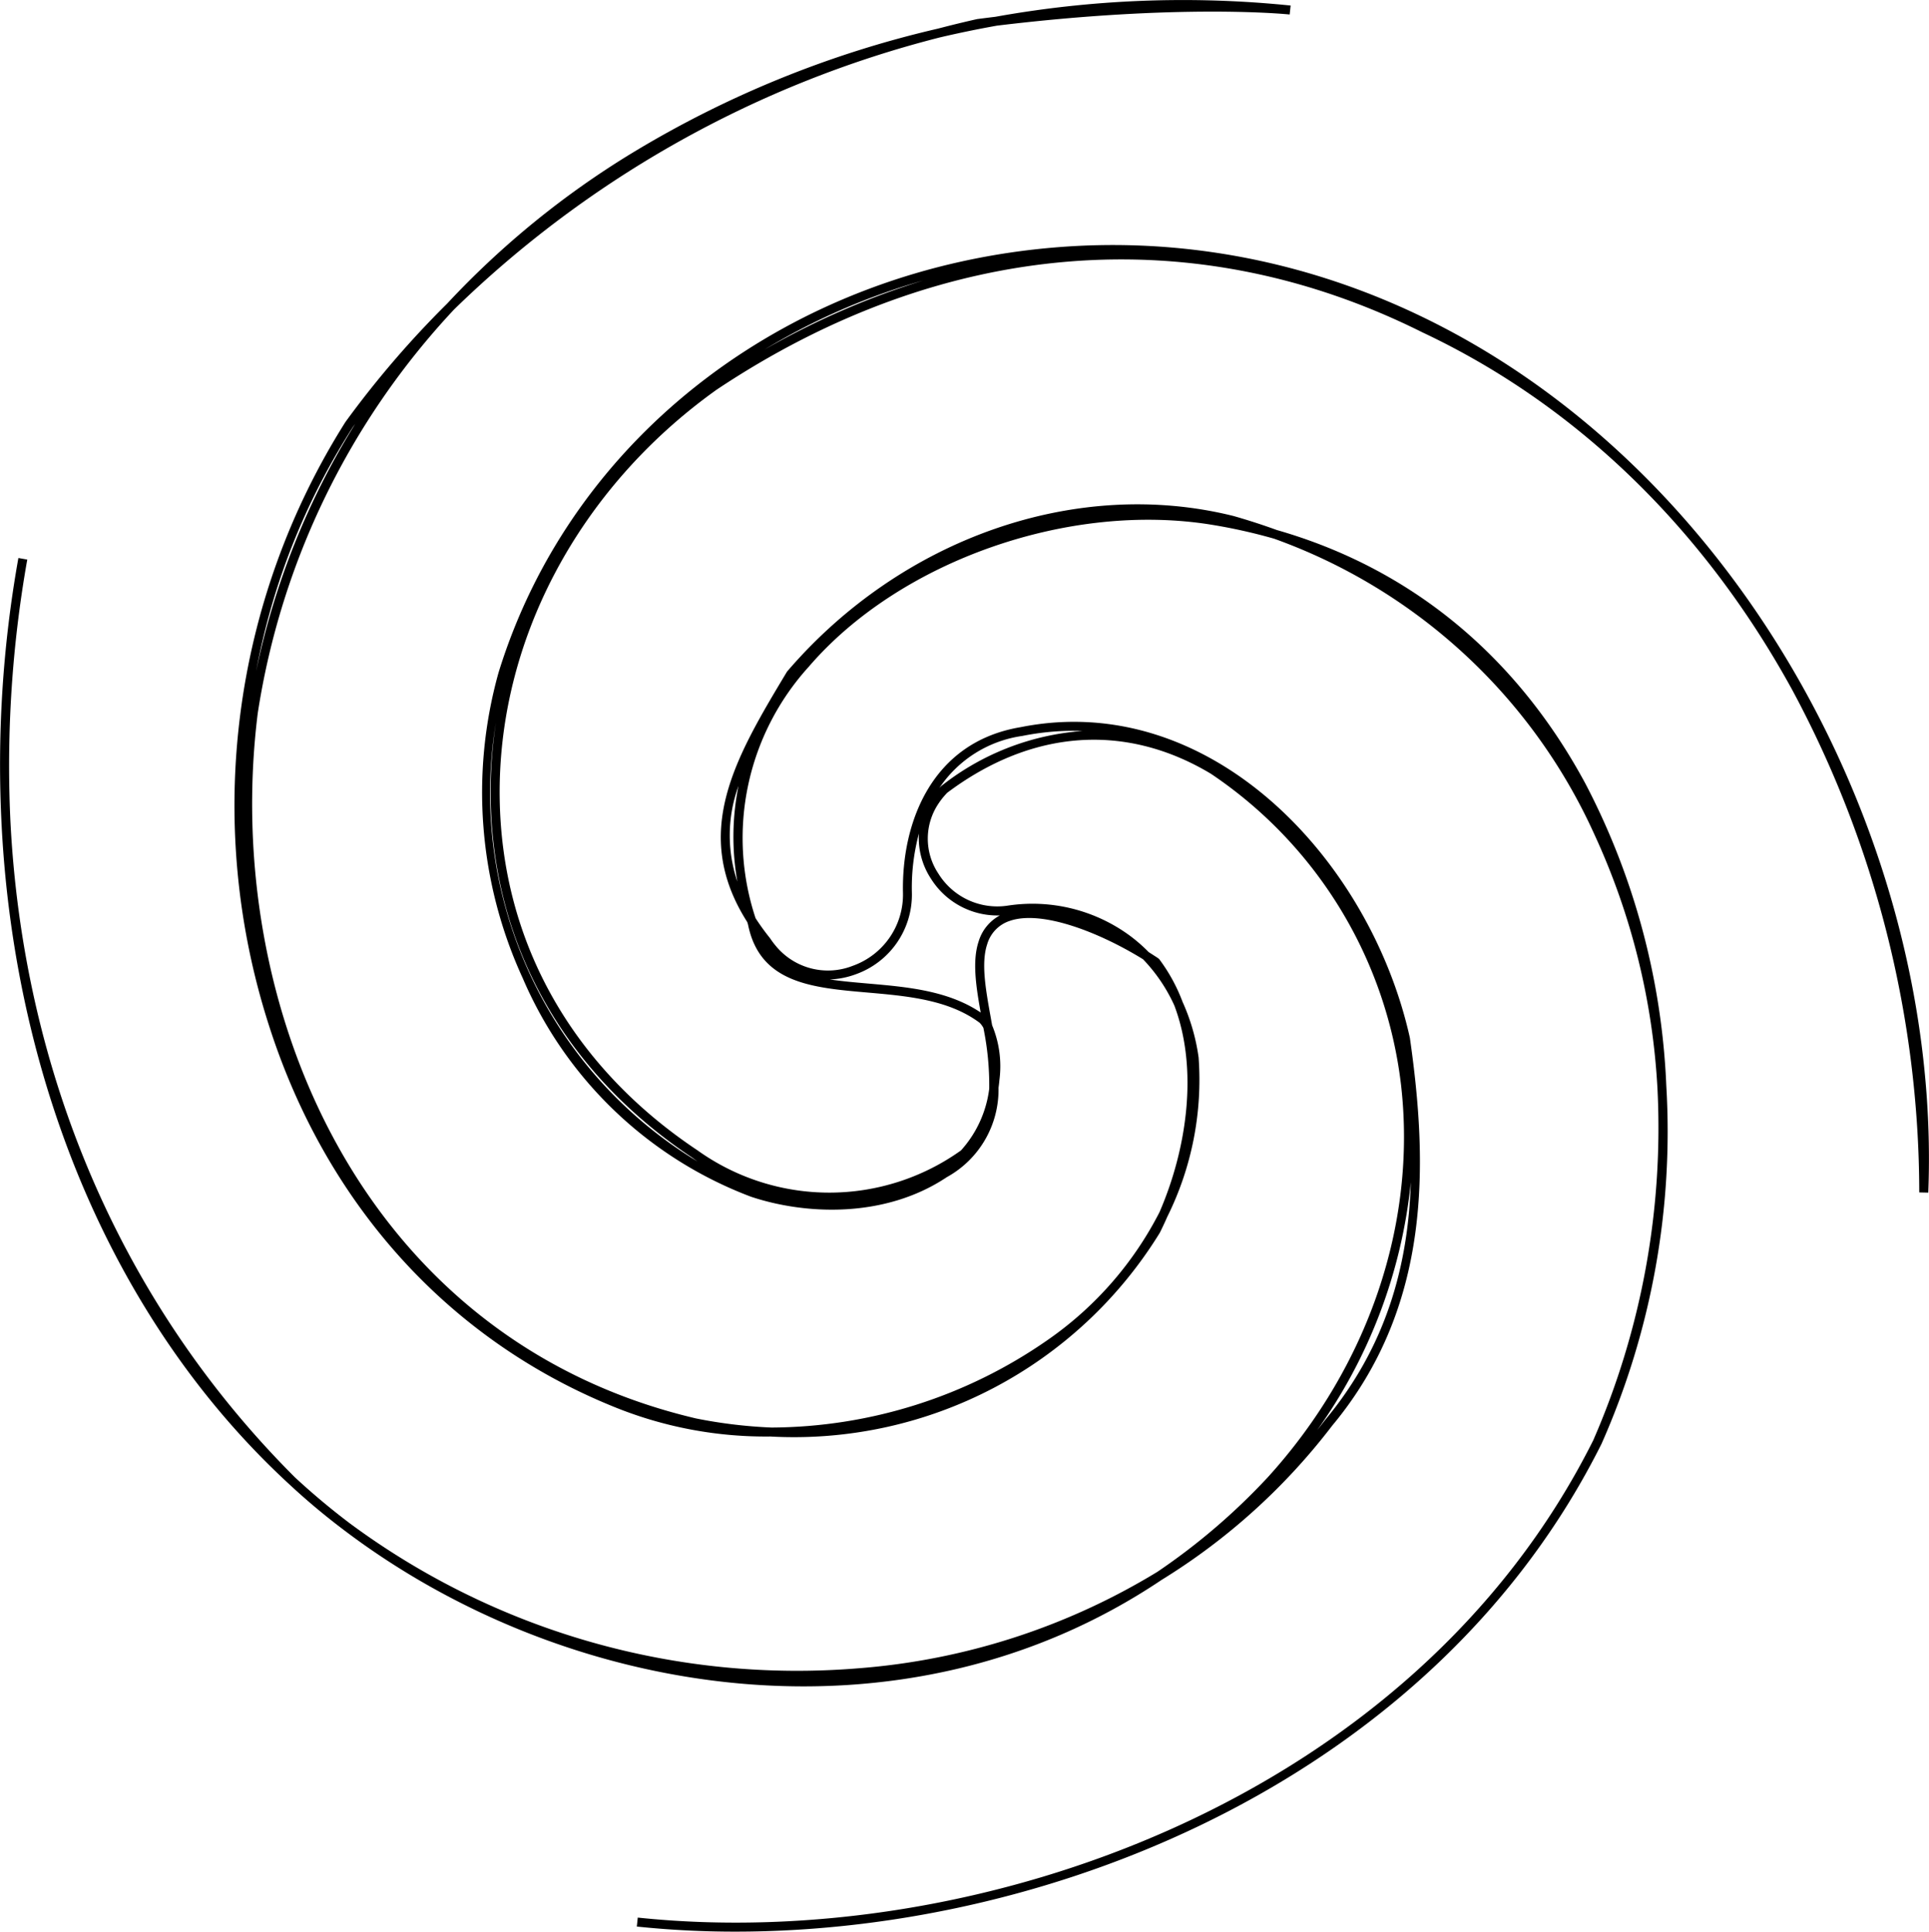
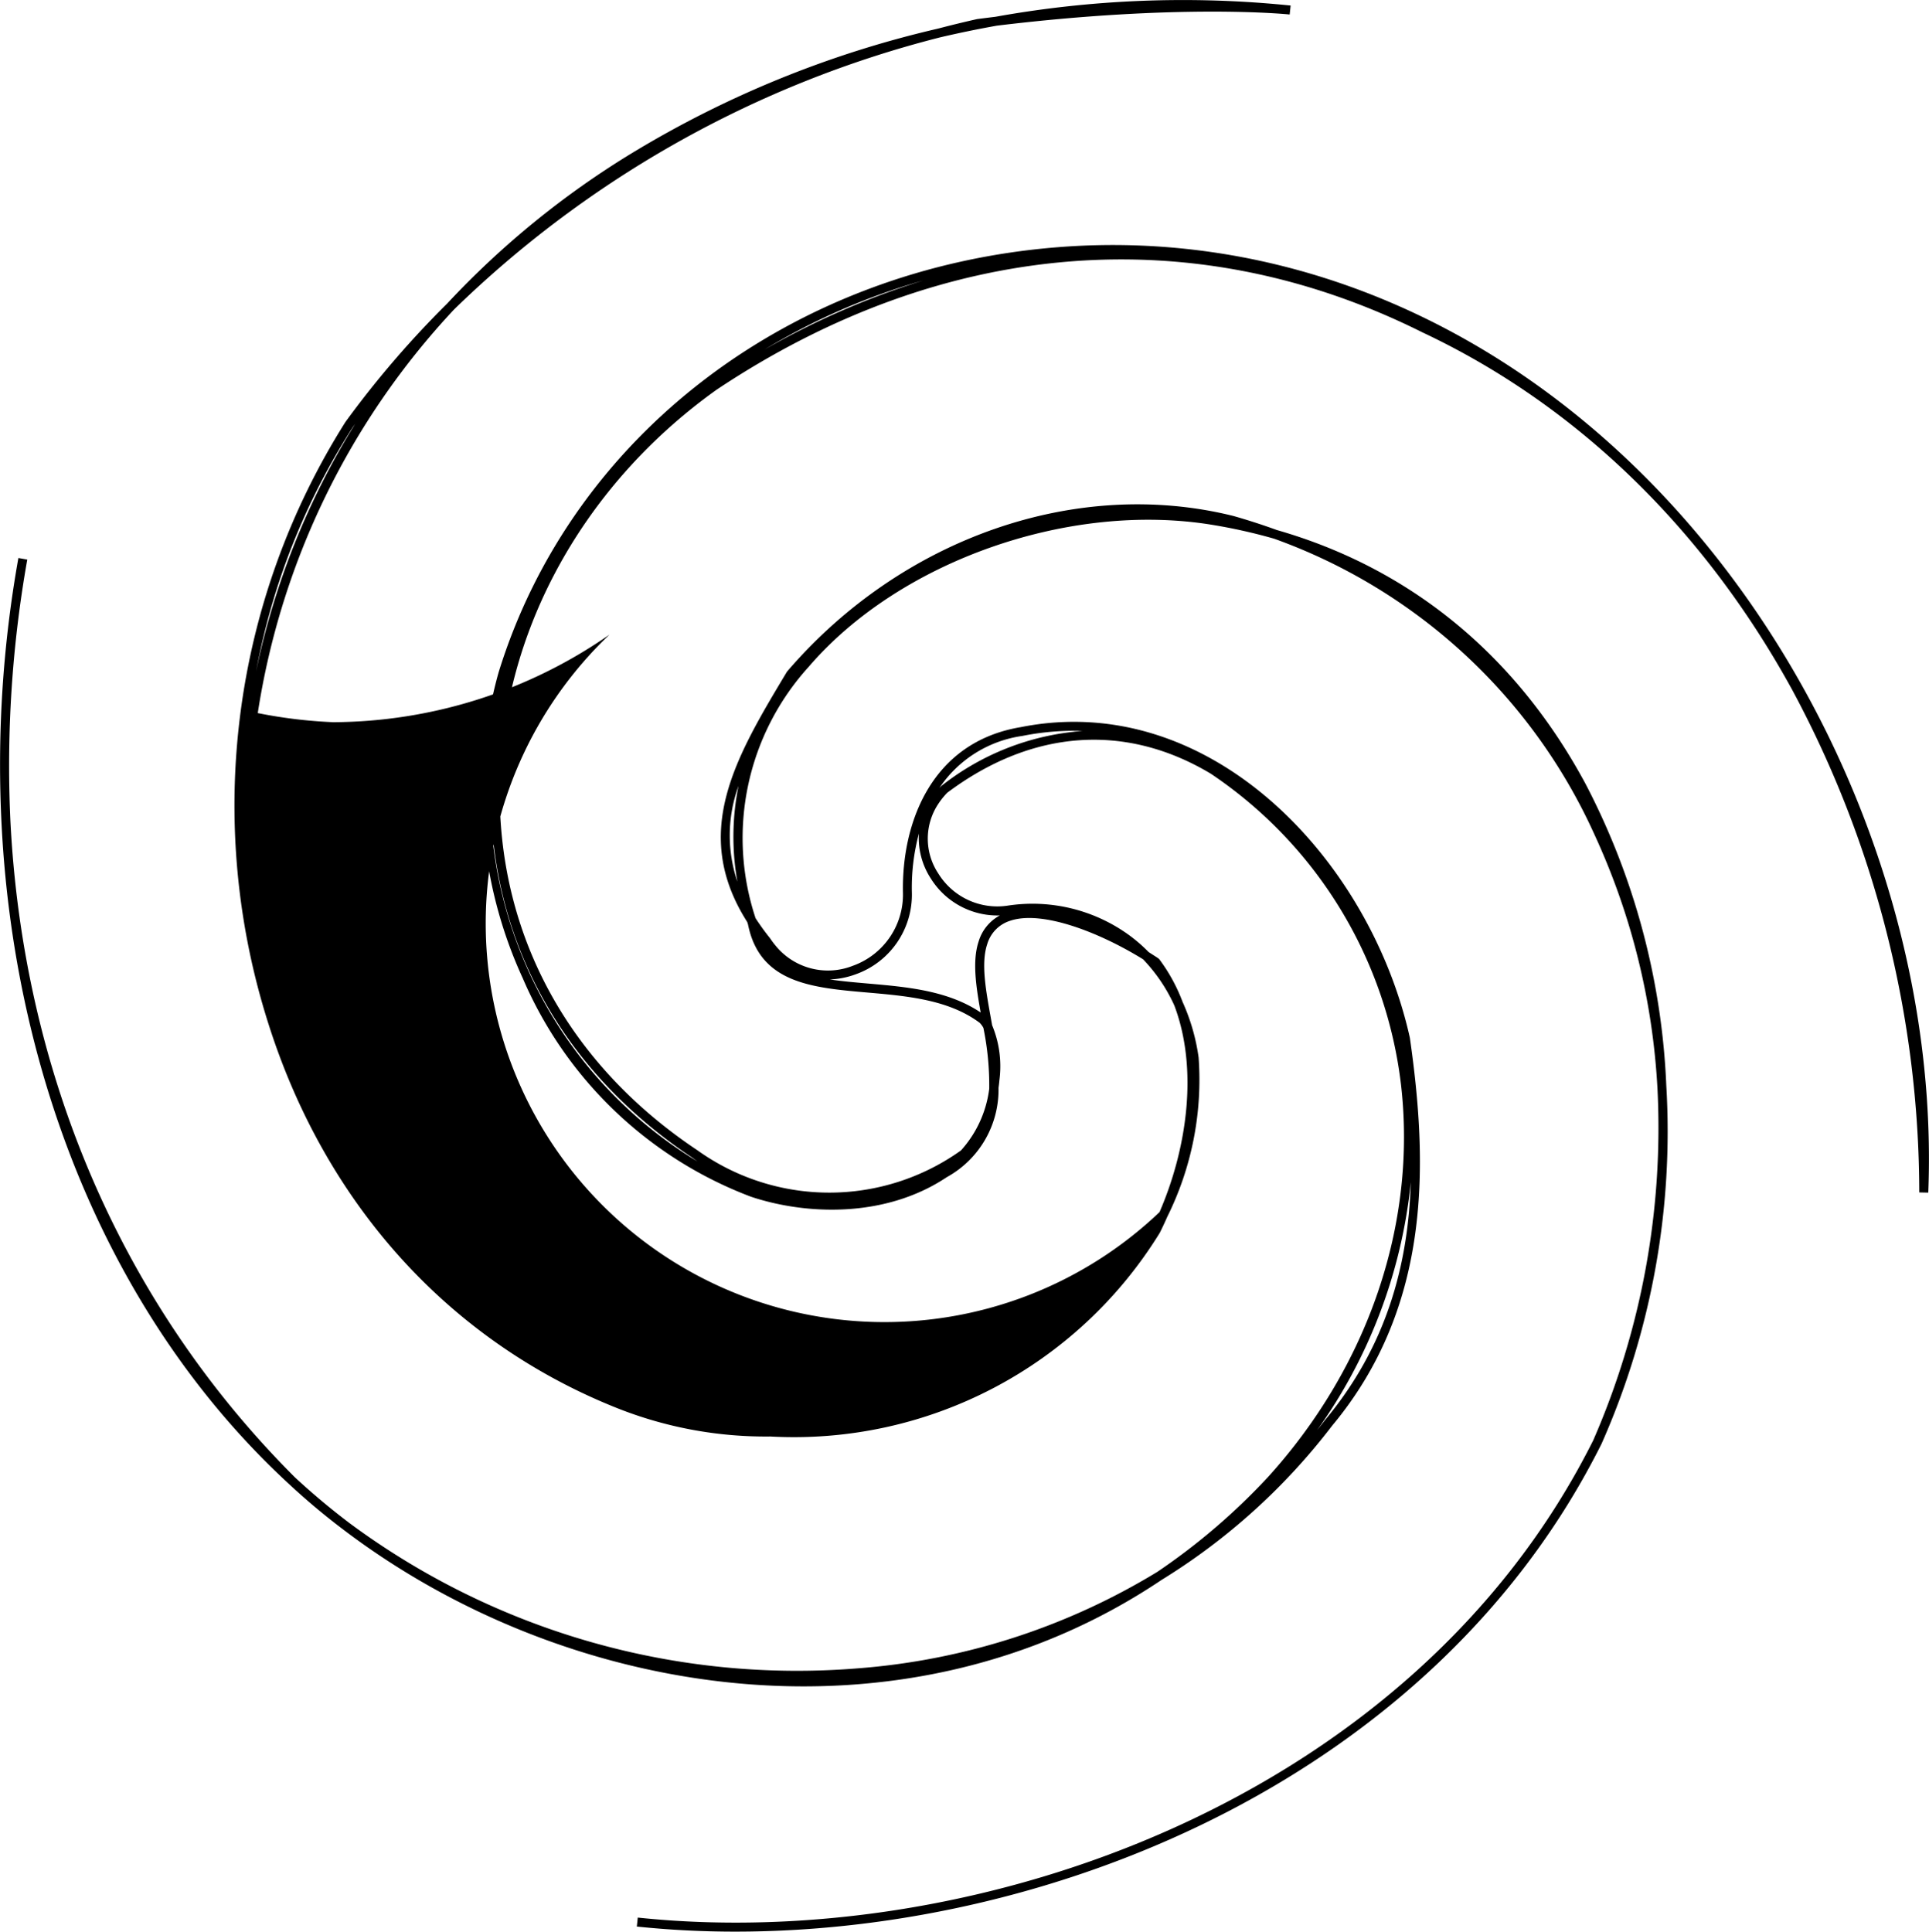
<svg xmlns="http://www.w3.org/2000/svg" width="160.587" height="160.813" viewBox="0 0 160.587 160.813">
  <title>Metamodern</title>
-   <path d="M61.232,160.813a78.7,78.7,0,0,1-8.217-.422l.078-.747c28.174,2.968,64.542-9.739,79.553-39.757a.277.277,0,0,1,.01-.026h0a65.039,65.039,0,0,0,5.327-29.213A57.839,57.839,0,0,0,132.746,69.5a46.5,46.5,0,0,0-26.674-24.651,45.3,45.3,0,0,0-5.124-1.15c-11.909-1.969-26.046,2.994-33.611,11.8A21.212,21.212,0,0,0,62.9,76.442a19.862,19.862,0,0,0,1.2,1.66c.145.215.279.4.417.565a5.625,5.625,0,0,0,6.465,1.743,6.293,6.293,0,0,0,4.189-6.1c-.116-5.849,2.4-12.539,9.8-13.772,15.754-3.148,29.088,10.971,32.4,25.864,1.483,10.367,1.868,22.285-6.472,32.293a52.462,52.462,0,0,1-14.182,12.826c-21.484,14.434-49.6,10.021-68.34-4.333q-2.264-1.725-4.342-3.662h0C9.7,110.3,1.268,90.442.138,68.769A97.752,97.752,0,0,1,1.531,46.456l.739.13A98.26,98.26,0,0,0,.86,68.217c1.029,21.04,9.213,40.3,23.68,54.764a59.539,59.539,0,0,0,4.592,3.848,62.573,62.573,0,0,0,42.3,12.063,56.078,56.078,0,0,0,24.913-8.03A53.274,53.274,0,0,0,105.53,123c8.375-9.213,12.425-21.118,11.107-32.66A36.3,36.3,0,0,0,100.8,64.414C93.7,60.158,85.9,60.719,78.855,66a6.225,6.225,0,0,0-.733.911,5.237,5.237,0,0,0,0,5.823,5.765,5.765,0,0,0,5.73,2.668A13.684,13.684,0,0,1,94.1,77.929a13.314,13.314,0,0,1,1.529,1.339q.4.252.793.511l.092.087a14.342,14.342,0,0,1,1.935,3.546,16.841,16.841,0,0,1,1.333,4.618,25.644,25.644,0,0,1-2.61,13.277c-.2.454-.406.9-.623,1.331a35.765,35.765,0,0,1-32.417,16.956,33.5,33.5,0,0,1-12.821-2.39C37.426,111.649,27.143,100.31,22.36,85.276a59.8,59.8,0,0,1,6.4-50.148,80.748,80.748,0,0,1,8.451-9.839A72.718,72.718,0,0,1,52.658,12.716,86.767,86.767,0,0,1,78.1,2.379q1.609-.422,3.241-.79.774-.1,1.526-.192A88.113,88.113,0,0,1,107.432.46h.012l-.08.746h-.008c-.306-.032-9.2-.912-24.363.93q-2.392.426-4.761.982A89.548,89.548,0,0,0,37.8,25.766a63.221,63.221,0,0,0-16.341,33.6c-3.025,24.2,8.533,52.148,36.481,58.723a40.339,40.339,0,0,0,6.289.758,40.541,40.541,0,0,0,22.99-7.292A29.036,29.036,0,0,0,96.53,100.91c2.272-5.246,3.246-11.873,1.232-17.2a13.716,13.716,0,0,0-2.605-3.848c-3.656-2.257-8.423-4.107-11.079-3.2a2.893,2.893,0,0,0-1.895,1.948c-.522,1.565-.125,3.768.295,6.1.039.215.077.43.116.647a8.88,8.88,0,0,1,.606,4.557q-.03.327-.075.648A8.313,8.313,0,0,1,78.823,98c-5.2,3.471-11.835,3.121-16.3,1.632A33.565,33.565,0,0,1,43.52,81.444,37.049,37.049,0,0,1,41.5,56.005c6.1-19.814,24.423-33.721,46.689-35.434,17.269-1.331,34.244,5.116,47.766,18.151,16.032,15.453,25.447,38.661,24.571,60.567l-.75-.016a88.5,88.5,0,0,0-10.544-41.781c-7.379-13.494-18.03-23.8-30.8-29.813-19.027-9.514-39.9-7.819-58.779,4.768C48.141,40.672,41.386,53.421,41.6,66.543c.191,11.895,6.037,22.273,16.459,29.221A18.861,18.861,0,0,0,80,95.776a9.394,9.394,0,0,0,2.352-5.136,23.745,23.745,0,0,0-.487-5.071,1.932,1.932,0,0,0-.306-.417c-2.583-1.932-6.038-2.233-9.38-2.524-4.592-.4-8.929-.778-9.907-5.661-.02-.065-.042-.132-.062-.2-4.738-7.445-.987-13.695,3.307-20.85C75.072,44.766,89.65,39.7,102.7,42.961q1.835.524,3.589,1.163c11.105,3.185,19.92,10.4,25.693,21.111A59.625,59.625,0,0,1,138.718,90.4a64.164,64.164,0,0,1-5.395,29.807C119.581,147.691,88.157,160.812,61.232,160.813ZM117.45,98.424a42.962,42.962,0,0,1-7.8,20.645q.332-.417.657-.842C115.456,112.044,117.23,105.272,117.45,98.424ZM41.284,60.154A35.842,35.842,0,0,0,58.073,96.7c-.152-.106-.3-.215-.449-.326C47.008,89.3,41.044,78.705,40.848,66.556A38.431,38.431,0,0,1,41.284,60.154ZM69.077,81.54c1,.151,2.065.244,3.17.341,3.28.285,6.666.58,9.394,2.413-.4-2.224-.707-4.307-.169-5.921a3.648,3.648,0,0,1,1.763-2.16,6.531,6.531,0,0,1-5.742-3.072A6.157,6.157,0,0,1,76.5,69.39a17.361,17.361,0,0,0-.587,4.907,7.032,7.032,0,0,1-4.681,6.817A6.9,6.9,0,0,1,69.077,81.54Zm-7.6-16.1a12,12,0,0,0-.09,7.962A21.3,21.3,0,0,1,61.478,65.442Zm27.924-4.6a21.887,21.887,0,0,0-4.3.43A10,10,0,0,0,78.2,65.605c.053-.056.106-.111.16-.166A21.455,21.455,0,0,1,90.12,60.858Q89.763,60.846,89.4,60.846ZM29.57,35.29l-.191.263a56.845,56.845,0,0,0-8.057,20.332A63.5,63.5,0,0,1,29.57,35.29ZM76.852,23.352a54.031,54.031,0,0,0-13.218,5.756A65.2,65.2,0,0,1,76.852,23.352Z" />
+   <path d="M61.232,160.813a78.7,78.7,0,0,1-8.217-.422l.078-.747c28.174,2.968,64.542-9.739,79.553-39.757a.277.277,0,0,1,.01-.026h0a65.039,65.039,0,0,0,5.327-29.213A57.839,57.839,0,0,0,132.746,69.5a46.5,46.5,0,0,0-26.674-24.651,45.3,45.3,0,0,0-5.124-1.15c-11.909-1.969-26.046,2.994-33.611,11.8A21.212,21.212,0,0,0,62.9,76.442a19.862,19.862,0,0,0,1.2,1.66c.145.215.279.4.417.565a5.625,5.625,0,0,0,6.465,1.743,6.293,6.293,0,0,0,4.189-6.1c-.116-5.849,2.4-12.539,9.8-13.772,15.754-3.148,29.088,10.971,32.4,25.864,1.483,10.367,1.868,22.285-6.472,32.293a52.462,52.462,0,0,1-14.182,12.826c-21.484,14.434-49.6,10.021-68.34-4.333q-2.264-1.725-4.342-3.662h0C9.7,110.3,1.268,90.442.138,68.769A97.752,97.752,0,0,1,1.531,46.456l.739.13A98.26,98.26,0,0,0,.86,68.217c1.029,21.04,9.213,40.3,23.68,54.764a59.539,59.539,0,0,0,4.592,3.848,62.573,62.573,0,0,0,42.3,12.063,56.078,56.078,0,0,0,24.913-8.03A53.274,53.274,0,0,0,105.53,123c8.375-9.213,12.425-21.118,11.107-32.66A36.3,36.3,0,0,0,100.8,64.414C93.7,60.158,85.9,60.719,78.855,66a6.225,6.225,0,0,0-.733.911,5.237,5.237,0,0,0,0,5.823,5.765,5.765,0,0,0,5.73,2.668A13.684,13.684,0,0,1,94.1,77.929a13.314,13.314,0,0,1,1.529,1.339q.4.252.793.511l.092.087a14.342,14.342,0,0,1,1.935,3.546,16.841,16.841,0,0,1,1.333,4.618,25.644,25.644,0,0,1-2.61,13.277c-.2.454-.406.9-.623,1.331a35.765,35.765,0,0,1-32.417,16.956,33.5,33.5,0,0,1-12.821-2.39C37.426,111.649,27.143,100.31,22.36,85.276a59.8,59.8,0,0,1,6.4-50.148,80.748,80.748,0,0,1,8.451-9.839A72.718,72.718,0,0,1,52.658,12.716,86.767,86.767,0,0,1,78.1,2.379q1.609-.422,3.241-.79.774-.1,1.526-.192A88.113,88.113,0,0,1,107.432.46h.012l-.08.746h-.008c-.306-.032-9.2-.912-24.363.93q-2.392.426-4.761.982A89.548,89.548,0,0,0,37.8,25.766a63.221,63.221,0,0,0-16.341,33.6a40.339,40.339,0,0,0,6.289.758,40.541,40.541,0,0,0,22.99-7.292A29.036,29.036,0,0,0,96.53,100.91c2.272-5.246,3.246-11.873,1.232-17.2a13.716,13.716,0,0,0-2.605-3.848c-3.656-2.257-8.423-4.107-11.079-3.2a2.893,2.893,0,0,0-1.895,1.948c-.522,1.565-.125,3.768.295,6.1.039.215.077.43.116.647a8.88,8.88,0,0,1,.606,4.557q-.03.327-.075.648A8.313,8.313,0,0,1,78.823,98c-5.2,3.471-11.835,3.121-16.3,1.632A33.565,33.565,0,0,1,43.52,81.444,37.049,37.049,0,0,1,41.5,56.005c6.1-19.814,24.423-33.721,46.689-35.434,17.269-1.331,34.244,5.116,47.766,18.151,16.032,15.453,25.447,38.661,24.571,60.567l-.75-.016a88.5,88.5,0,0,0-10.544-41.781c-7.379-13.494-18.03-23.8-30.8-29.813-19.027-9.514-39.9-7.819-58.779,4.768C48.141,40.672,41.386,53.421,41.6,66.543c.191,11.895,6.037,22.273,16.459,29.221A18.861,18.861,0,0,0,80,95.776a9.394,9.394,0,0,0,2.352-5.136,23.745,23.745,0,0,0-.487-5.071,1.932,1.932,0,0,0-.306-.417c-2.583-1.932-6.038-2.233-9.38-2.524-4.592-.4-8.929-.778-9.907-5.661-.02-.065-.042-.132-.062-.2-4.738-7.445-.987-13.695,3.307-20.85C75.072,44.766,89.65,39.7,102.7,42.961q1.835.524,3.589,1.163c11.105,3.185,19.92,10.4,25.693,21.111A59.625,59.625,0,0,1,138.718,90.4a64.164,64.164,0,0,1-5.395,29.807C119.581,147.691,88.157,160.812,61.232,160.813ZM117.45,98.424a42.962,42.962,0,0,1-7.8,20.645q.332-.417.657-.842C115.456,112.044,117.23,105.272,117.45,98.424ZM41.284,60.154A35.842,35.842,0,0,0,58.073,96.7c-.152-.106-.3-.215-.449-.326C47.008,89.3,41.044,78.705,40.848,66.556A38.431,38.431,0,0,1,41.284,60.154ZM69.077,81.54c1,.151,2.065.244,3.17.341,3.28.285,6.666.58,9.394,2.413-.4-2.224-.707-4.307-.169-5.921a3.648,3.648,0,0,1,1.763-2.16,6.531,6.531,0,0,1-5.742-3.072A6.157,6.157,0,0,1,76.5,69.39a17.361,17.361,0,0,0-.587,4.907,7.032,7.032,0,0,1-4.681,6.817A6.9,6.9,0,0,1,69.077,81.54Zm-7.6-16.1a12,12,0,0,0-.09,7.962A21.3,21.3,0,0,1,61.478,65.442Zm27.924-4.6a21.887,21.887,0,0,0-4.3.43A10,10,0,0,0,78.2,65.605c.053-.056.106-.111.16-.166A21.455,21.455,0,0,1,90.12,60.858Q89.763,60.846,89.4,60.846ZM29.57,35.29l-.191.263a56.845,56.845,0,0,0-8.057,20.332A63.5,63.5,0,0,1,29.57,35.29ZM76.852,23.352a54.031,54.031,0,0,0-13.218,5.756A65.2,65.2,0,0,1,76.852,23.352Z" />
</svg>